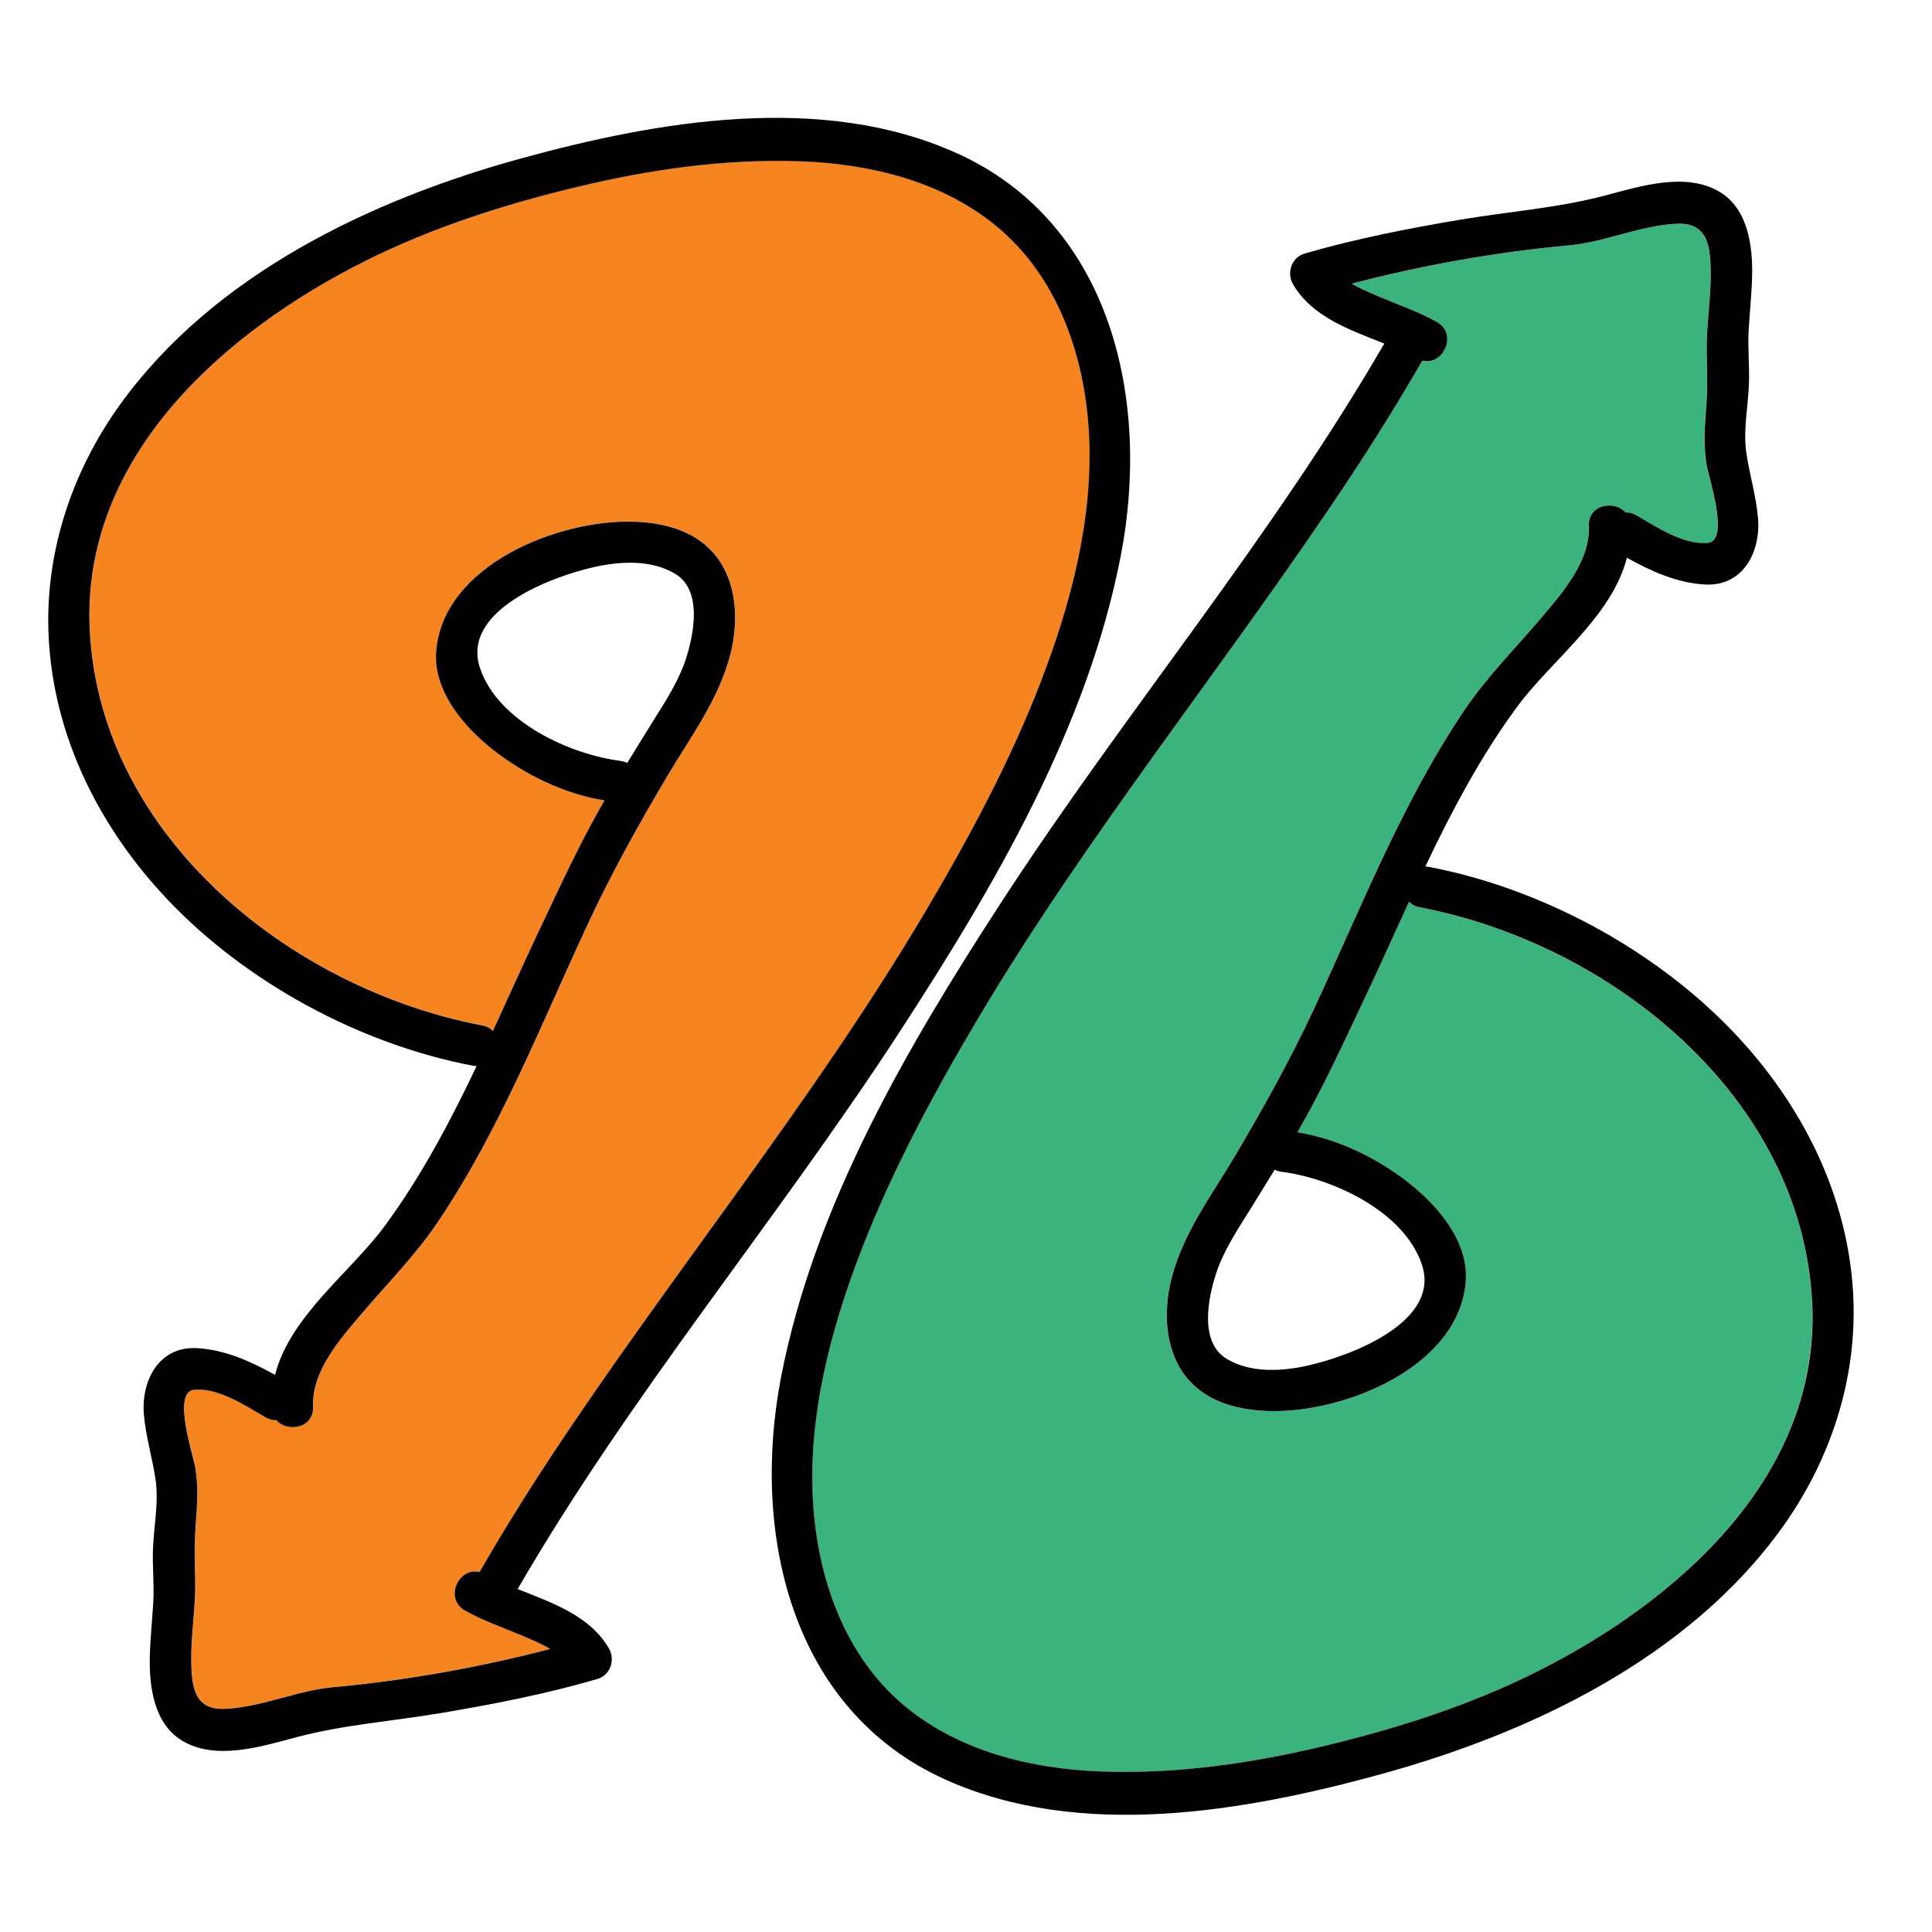
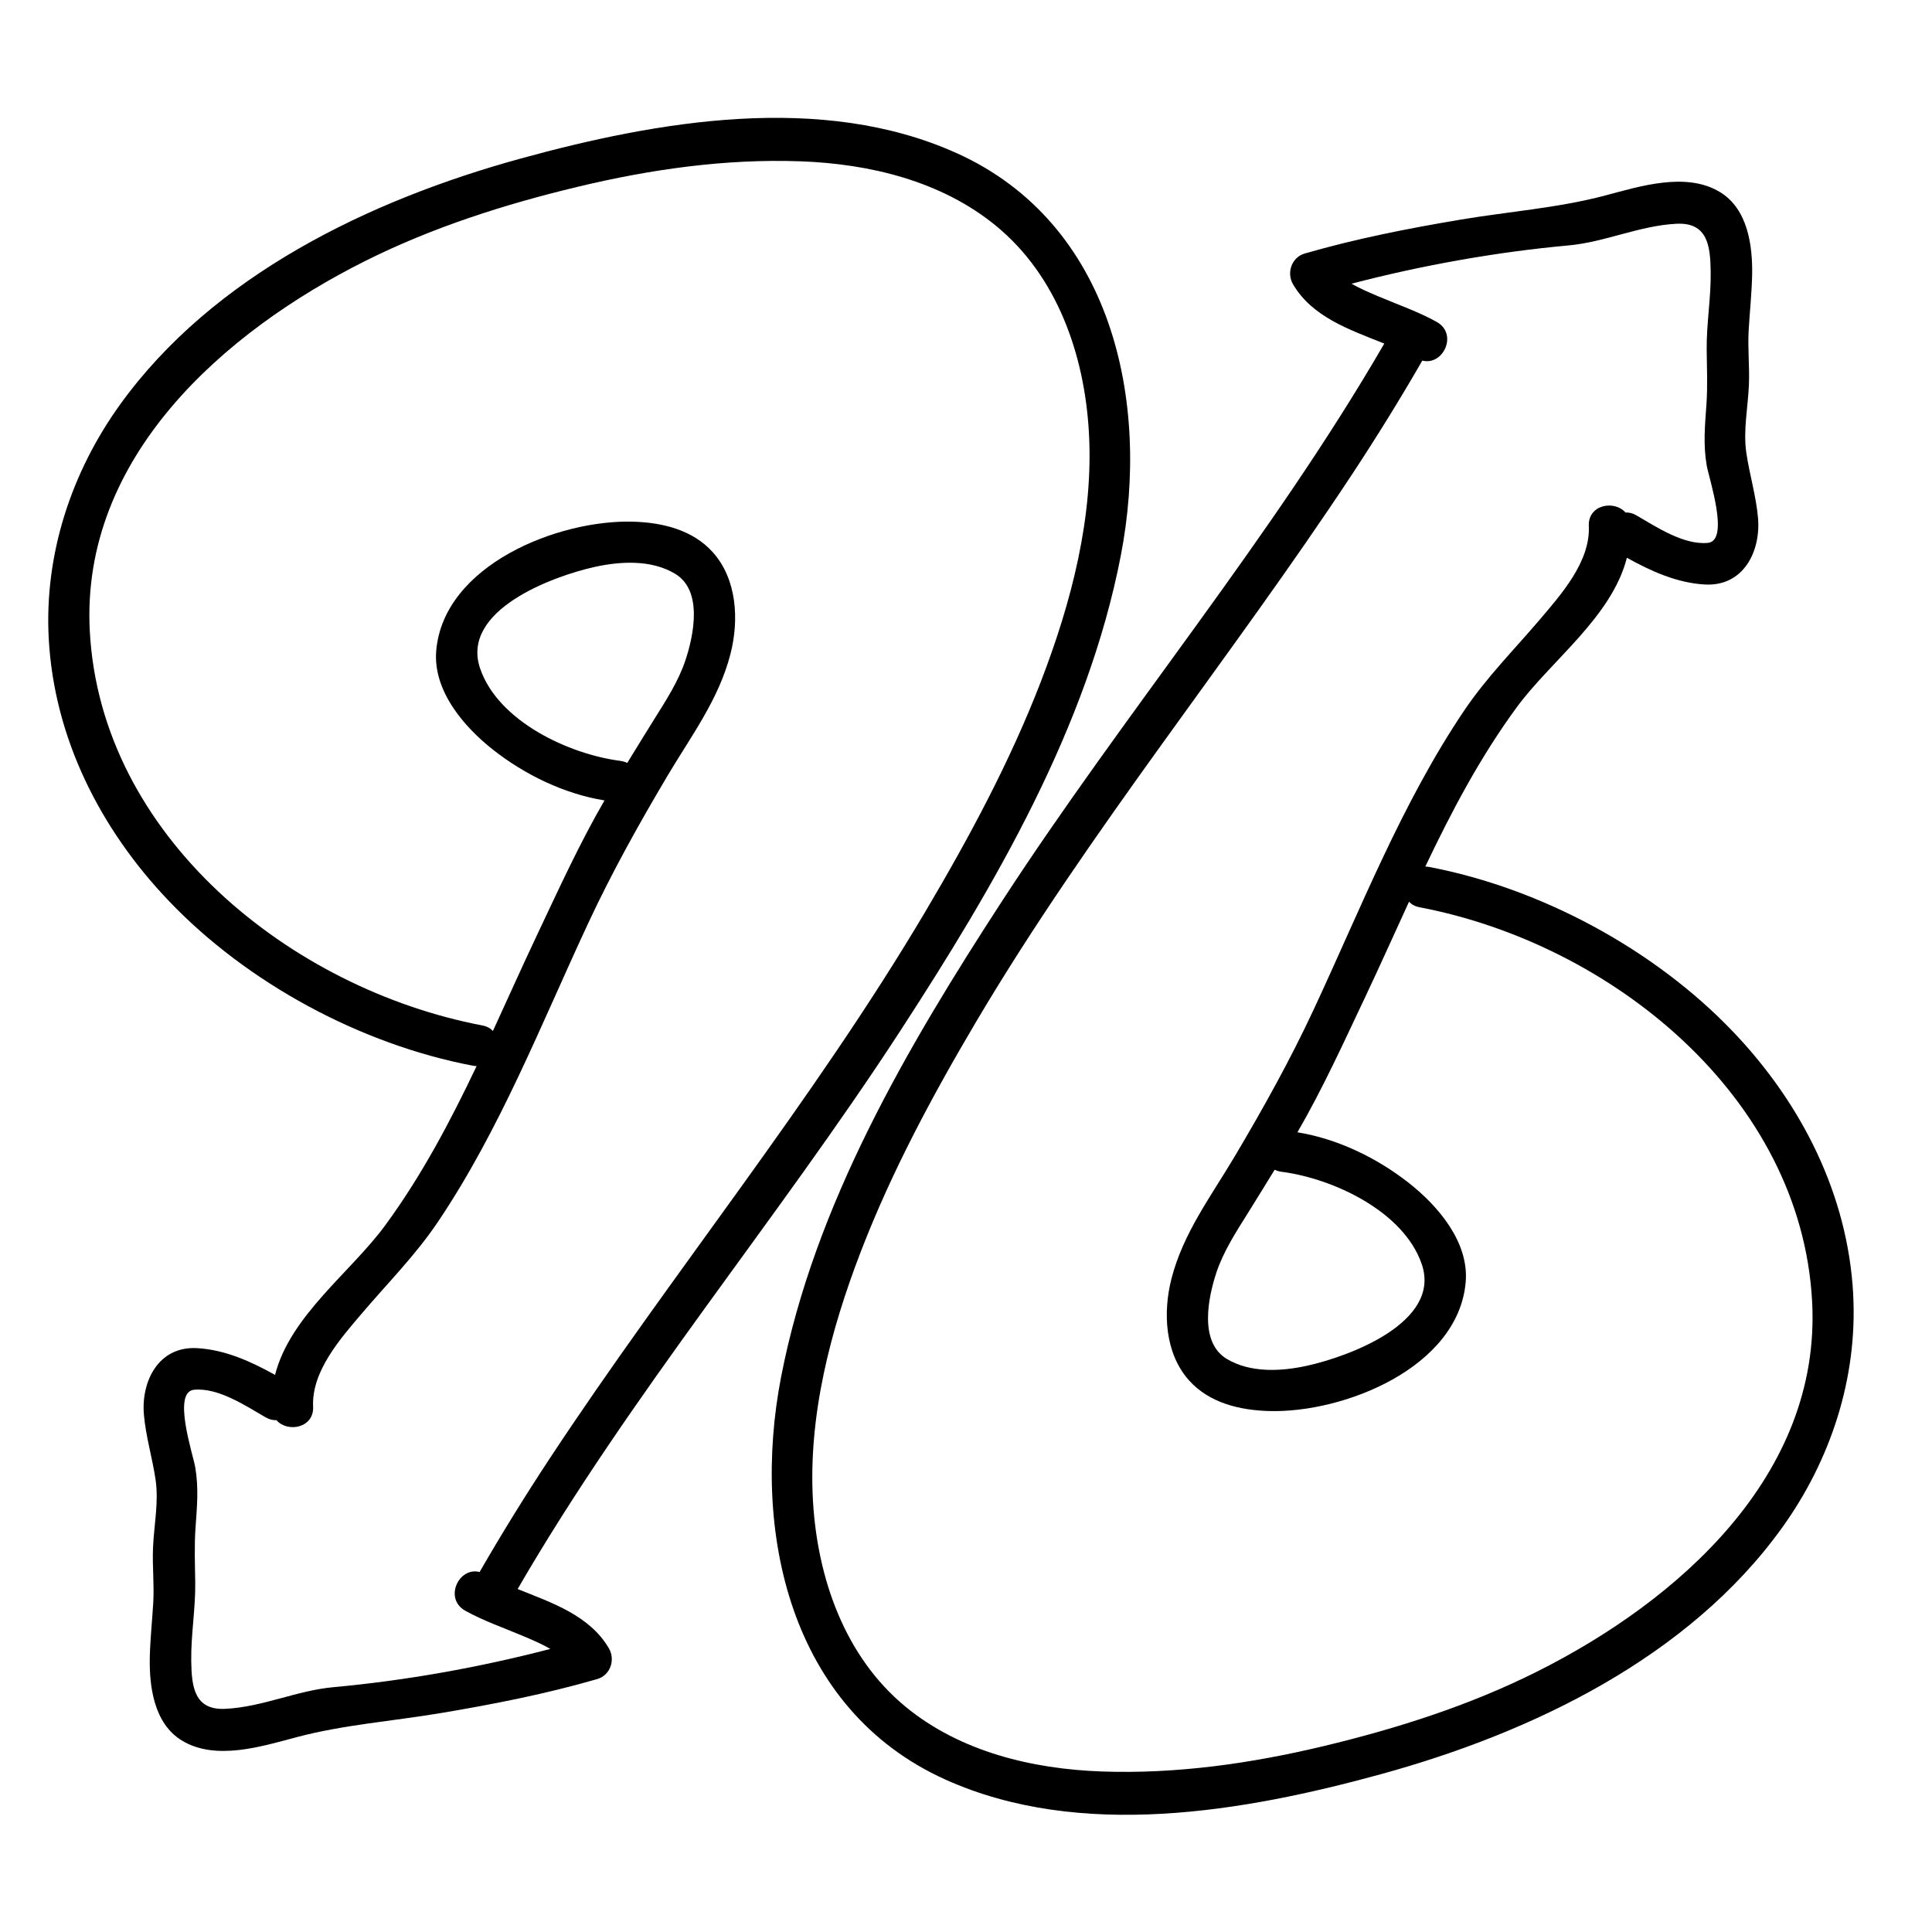
<svg xmlns="http://www.w3.org/2000/svg" id="Layer_1" viewBox="0 0 512 512">
-   <path d="M480.21,344.97c-2.9-54.36-53.23-94.83-104-104.51-1.24-.23-2.17-.77-2.83-1.47-3.88,8.45-7.67,16.94-11.63,25.3-5.71,12.07-11.23,24.24-17.94,35.8,10.66,1.72,21.11,6.8,29.52,13.42,7.74,6.08,15.98,15.68,15.07,26.28-1.95,22.68-32.31,34.75-52.17,34.17-7.73-.23-15.79-2.14-21.14-8.12-6.41-7.17-6.96-17.97-4.67-26.92,3.1-12.12,10.54-21.92,16.81-32.51,7.55-12.74,14.67-25.51,20.93-38.94,12.42-26.64,23.35-54.69,39.85-79.16,5.95-8.81,13.2-16.07,20.05-24.12,5.68-6.68,13.42-15.38,12.97-24.76-.27-5.68,6.76-6.97,9.72-3.59,.91-.04,1.89,.18,2.9,.76,5.29,3.07,12.52,7.9,18.93,7.29,5.85-.56,.27-17.11-.31-20.54-.95-5.56-.46-10.53-.07-16.11,.34-4.88,.13-9.65,.07-14.52-.08-6.91,1.16-13.76,1.06-20.67-.09-6.88-.81-13.14-9.04-12.73-9.82,.48-18.89,4.85-28.63,5.74-19.16,1.75-38.72,5.24-57.5,10.14,2.32,1.35,4.86,2.41,7.17,3.39,5.14,2.19,10.5,4.02,15.39,6.74,5.72,3.19,1.72,11.69-3.81,10.25-5.88,10.2-12.07,20.21-18.55,30.04-32.3,48.99-69.63,94.41-99.58,144.98-11.59,19.58-22.45,39.77-30.65,61.04-8.06,20.92-14.02,43.65-12.7,66.24,1.2,20.39,8.4,41.19,24.59,54.49,14.46,11.88,33.5,16.45,51.88,17.11,19.85,.71,39.67-2.12,58.93-6.74,19.34-4.64,38.42-10.71,56.26-19.62,37.57-18.77,75.54-52.16,73.09-98.13Z" fill="#3ab37c" />
-   <path d="M288.58,114.31c-1.2-20.39-8.4-41.19-24.59-54.49-14.47-11.88-33.5-16.45-51.88-17.11-19.85-.71-39.67,2.12-58.93,6.74-19.34,4.64-38.43,10.71-56.26,19.62C59.35,87.85,21.38,121.23,23.83,167.21c2.89,54.36,53.23,94.83,104,104.51,1.24,.24,2.17,.77,2.83,1.47,3.88-8.45,7.67-16.94,11.63-25.3,5.71-12.07,11.23-24.24,17.94-35.8-10.66-1.72-21.11-6.8-29.52-13.42-7.74-6.08-15.98-15.68-15.07-26.28,1.95-22.68,32.31-34.75,52.17-34.17,7.73,.23,15.79,2.14,21.14,8.12,6.41,7.16,6.96,17.97,4.67,26.92-3.1,12.12-10.54,21.92-16.81,32.5-7.55,12.74-14.67,25.51-20.93,38.94-12.42,26.64-23.35,54.69-39.85,79.16-5.94,8.81-13.2,16.07-20.05,24.12-5.68,6.68-13.42,15.38-12.97,24.76,.27,5.68-6.76,6.97-9.72,3.59-.91,.04-1.89-.18-2.9-.77-5.29-3.07-12.52-7.9-18.93-7.29-5.85,.56-.27,17.11,.31,20.53,.95,5.57,.46,10.53,.07,16.11-.34,4.88-.13,9.65-.07,14.52,.08,6.91-1.16,13.76-1.06,20.67,.09,6.88,.81,13.14,9.04,12.73,9.82-.48,18.89-4.85,28.63-5.74,19.16-1.75,38.72-5.24,57.5-10.14-2.32-1.35-4.86-2.41-7.17-3.39-5.14-2.2-10.5-4.02-15.39-6.74-5.72-3.19-1.72-11.69,3.81-10.25,5.88-10.2,12.07-20.21,18.55-30.04,32.3-48.99,69.63-94.41,99.58-144.98,11.59-19.58,22.45-39.77,30.65-61.04,8.06-20.92,14.02-43.65,12.7-66.24Z" fill="#f6851f" />
+   <path d="M480.21,344.97Z" fill="#3ab37c" />
  <path d="M253.51,40.58c-35.73-16.12-79.17-8.55-115.51,1.43-39.88,10.96-81.48,30.86-106.23,65.27-12.89,17.92-20.04,39.68-18.86,61.85,1.41,26.46,13.69,50.6,31.77,69.56,20.84,21.86,50.91,38.07,80.57,43.72,.37,.07,.72,.1,1.06,.11-6.99,14.69-14.57,29.05-24.22,42.2-9.11,12.43-25.2,23.95-29.2,39.64-6.43-3.58-13.28-6.68-20.69-7.09-10.2-.56-14.84,8.79-14.06,17.67,.51,5.8,2.24,11.43,3.09,17.18,.88,5.98-.43,12.1-.68,18.1-.2,4.86,.35,9.68,.06,14.54-.28,4.8-.8,9.58-.91,14.4-.17,7.87,1.13,17.62,8.51,22.1,8.94,5.44,21.14,1.56,30.43-.9,12.43-3.3,25.6-4.26,38.3-6.4,13.91-2.34,27.78-5.06,41.33-8.99,3.51-1.02,4.87-5.15,3.07-8.19-5.11-8.67-14.98-11.99-24.16-15.67,30-51.77,68.74-97.71,101.32-147.79,25.03-38.48,49.72-80.51,58.53-126.1,7.92-40.98-2.32-88.07-43.52-106.65Zm22.37,139.96c-8.2,21.27-19.05,41.45-30.65,61.04-29.95,50.57-67.28,95.99-99.58,144.98-6.48,9.83-12.67,19.84-18.55,30.04-5.53-1.44-9.53,7.06-3.81,10.25,4.89,2.73,10.25,4.55,15.39,6.74,2.31,.98,4.85,2.04,7.17,3.39-18.78,4.9-38.34,8.39-57.5,10.14-9.74,.89-18.81,5.26-28.63,5.74-8.23,.4-8.95-5.85-9.04-12.73-.09-6.91,1.14-13.76,1.06-20.67-.06-4.88-.27-9.64,.07-14.52,.39-5.58,.88-10.54-.07-16.11-.59-3.43-6.16-19.98-.31-20.53,6.41-.61,13.64,4.23,18.93,7.29,1.01,.59,1.99,.81,2.9,.77,2.96,3.38,9.99,2.09,9.72-3.59-.45-9.38,7.29-18.09,12.97-24.76,6.86-8.06,14.11-15.31,20.05-24.12,16.5-24.47,27.43-52.52,39.85-79.16,6.26-13.43,13.38-26.21,20.93-38.94,6.27-10.58,13.71-20.38,16.81-32.5,2.29-8.96,1.74-19.76-4.67-26.92-5.35-5.98-13.41-7.9-21.14-8.12-19.86-.58-50.21,11.49-52.17,34.17-.91,10.6,7.33,20.2,15.07,26.28,8.42,6.62,18.86,11.7,29.52,13.42-6.7,11.56-12.22,23.72-17.94,35.8-3.96,8.37-7.74,16.86-11.63,25.3-.66-.71-1.59-1.24-2.83-1.47-50.78-9.68-101.11-50.15-104-104.51-2.45-45.98,35.52-79.36,73.1-98.13,17.83-8.91,36.91-14.98,56.26-19.62,19.27-4.62,39.09-7.45,58.93-6.74,18.38,.65,37.42,5.23,51.88,17.11,16.19,13.3,23.39,34.1,24.59,54.49,1.33,22.59-4.64,45.32-12.7,66.24Zm-111.46,21.1c-13.63-1.75-32.36-10.46-37.17-24.45-5.32-15.49,19.29-24.49,30.27-26.93,6.91-1.54,15.09-1.98,21.37,1.78,7.44,4.45,4.94,16.33,2.79,22.84-1.85,5.6-5.21,10.79-8.32,15.75-2.4,3.84-4.77,7.7-7.13,11.56-.51-.26-1.11-.45-1.81-.54Z" />
  <path d="M491.12,343.05c-1.41-26.46-13.69-50.6-31.77-69.56-20.84-21.86-50.92-38.07-80.57-43.73-.37-.07-.72-.1-1.06-.11,6.99-14.69,14.57-29.05,24.22-42.2,9.12-12.42,25.21-23.95,29.2-39.64,6.43,3.58,13.28,6.68,20.69,7.09,10.2,.56,14.84-8.79,14.06-17.67-.51-5.8-2.24-11.43-3.09-17.18-.88-5.98,.43-12.1,.68-18.1,.2-4.86-.35-9.68-.06-14.54,.28-4.8,.8-9.58,.91-14.4,.17-7.87-1.13-17.62-8.51-22.1-8.94-5.44-21.14-1.56-30.43,.9-12.43,3.3-25.6,4.26-38.3,6.39-13.91,2.34-27.78,5.06-41.33,8.99-3.51,1.02-4.87,5.15-3.07,8.19,5.11,8.67,14.98,11.99,24.16,15.67-30,51.77-68.74,97.71-101.32,147.79-25.03,38.48-49.72,80.5-58.54,126.1-7.92,40.98,2.32,88.07,43.52,106.65,35.73,16.12,79.18,8.55,115.51-1.43,39.88-10.96,81.48-30.86,106.23-65.27,12.89-17.92,20.04-39.68,18.86-61.85Zm-84.01,100.05c-17.83,8.91-36.92,14.98-56.26,19.62-19.27,4.62-39.09,7.45-58.93,6.74-18.38-.66-37.42-5.23-51.88-17.11-16.19-13.3-23.39-34.1-24.59-54.49-1.32-22.59,4.64-45.32,12.7-66.24,8.2-21.27,19.05-41.45,30.65-61.04,29.95-50.57,67.28-95.99,99.58-144.98,6.48-9.83,12.67-19.84,18.55-30.04,5.53,1.44,9.53-7.06,3.81-10.25-4.89-2.73-10.25-4.55-15.39-6.74-2.31-.98-4.85-2.04-7.17-3.39,18.78-4.9,38.33-8.39,57.5-10.14,9.74-.89,18.81-5.26,28.63-5.74,8.23-.4,8.95,5.85,9.04,12.73,.1,6.91-1.14,13.76-1.06,20.67,.06,4.88,.27,9.64-.07,14.52-.39,5.58-.88,10.54,.07,16.11,.59,3.43,6.16,19.98,.31,20.54-6.41,.61-13.64-4.23-18.93-7.29-1.01-.59-1.99-.81-2.9-.76-2.96-3.38-9.99-2.09-9.72,3.59,.45,9.38-7.29,18.08-12.97,24.76-6.86,8.06-14.11,15.31-20.05,24.12-16.5,24.47-27.43,52.52-39.85,79.16-6.26,13.43-13.38,26.21-20.93,38.94-6.27,10.58-13.71,20.38-16.81,32.51-2.29,8.95-1.74,19.76,4.67,26.92,5.35,5.98,13.41,7.89,21.14,8.12,19.86,.58,50.21-11.5,52.17-34.17,.91-10.6-7.33-20.2-15.07-26.28-8.42-6.62-18.86-11.7-29.52-13.42,6.7-11.56,12.22-23.72,17.94-35.8,3.96-8.37,7.74-16.85,11.63-25.3,.66,.7,1.59,1.24,2.83,1.47,50.78,9.68,101.11,50.15,104,104.51,2.45,45.98-35.52,79.36-73.09,98.13Zm-67.51-132.57c13.63,1.75,32.36,10.46,37.17,24.45,5.32,15.48-19.29,24.49-30.27,26.93-6.91,1.54-15.09,1.98-21.37-1.77-7.44-4.45-4.94-16.33-2.79-22.84,1.85-5.6,5.21-10.79,8.32-15.75,2.4-3.84,4.77-7.7,7.14-11.56,.51,.26,1.11,.45,1.81,.54Z" />
</svg>